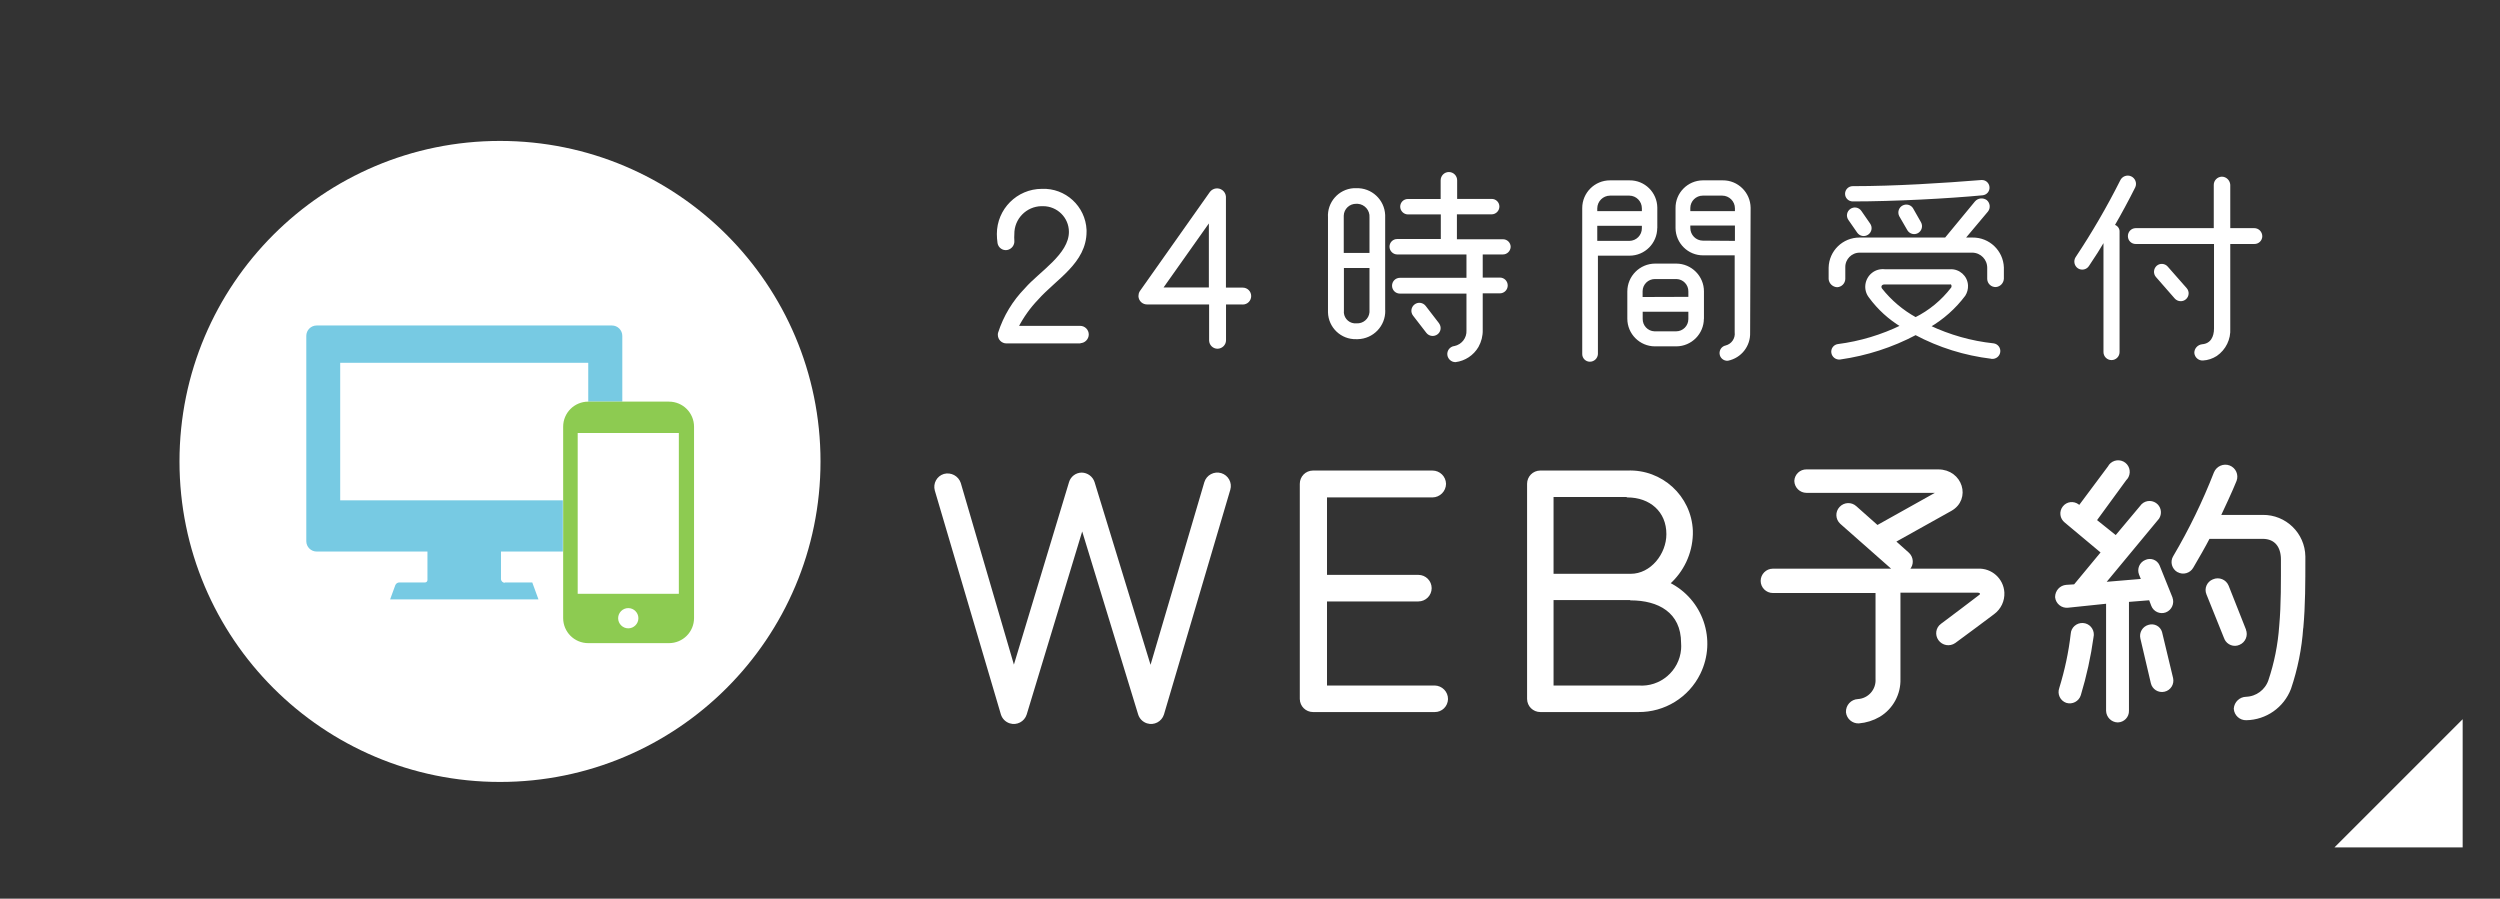
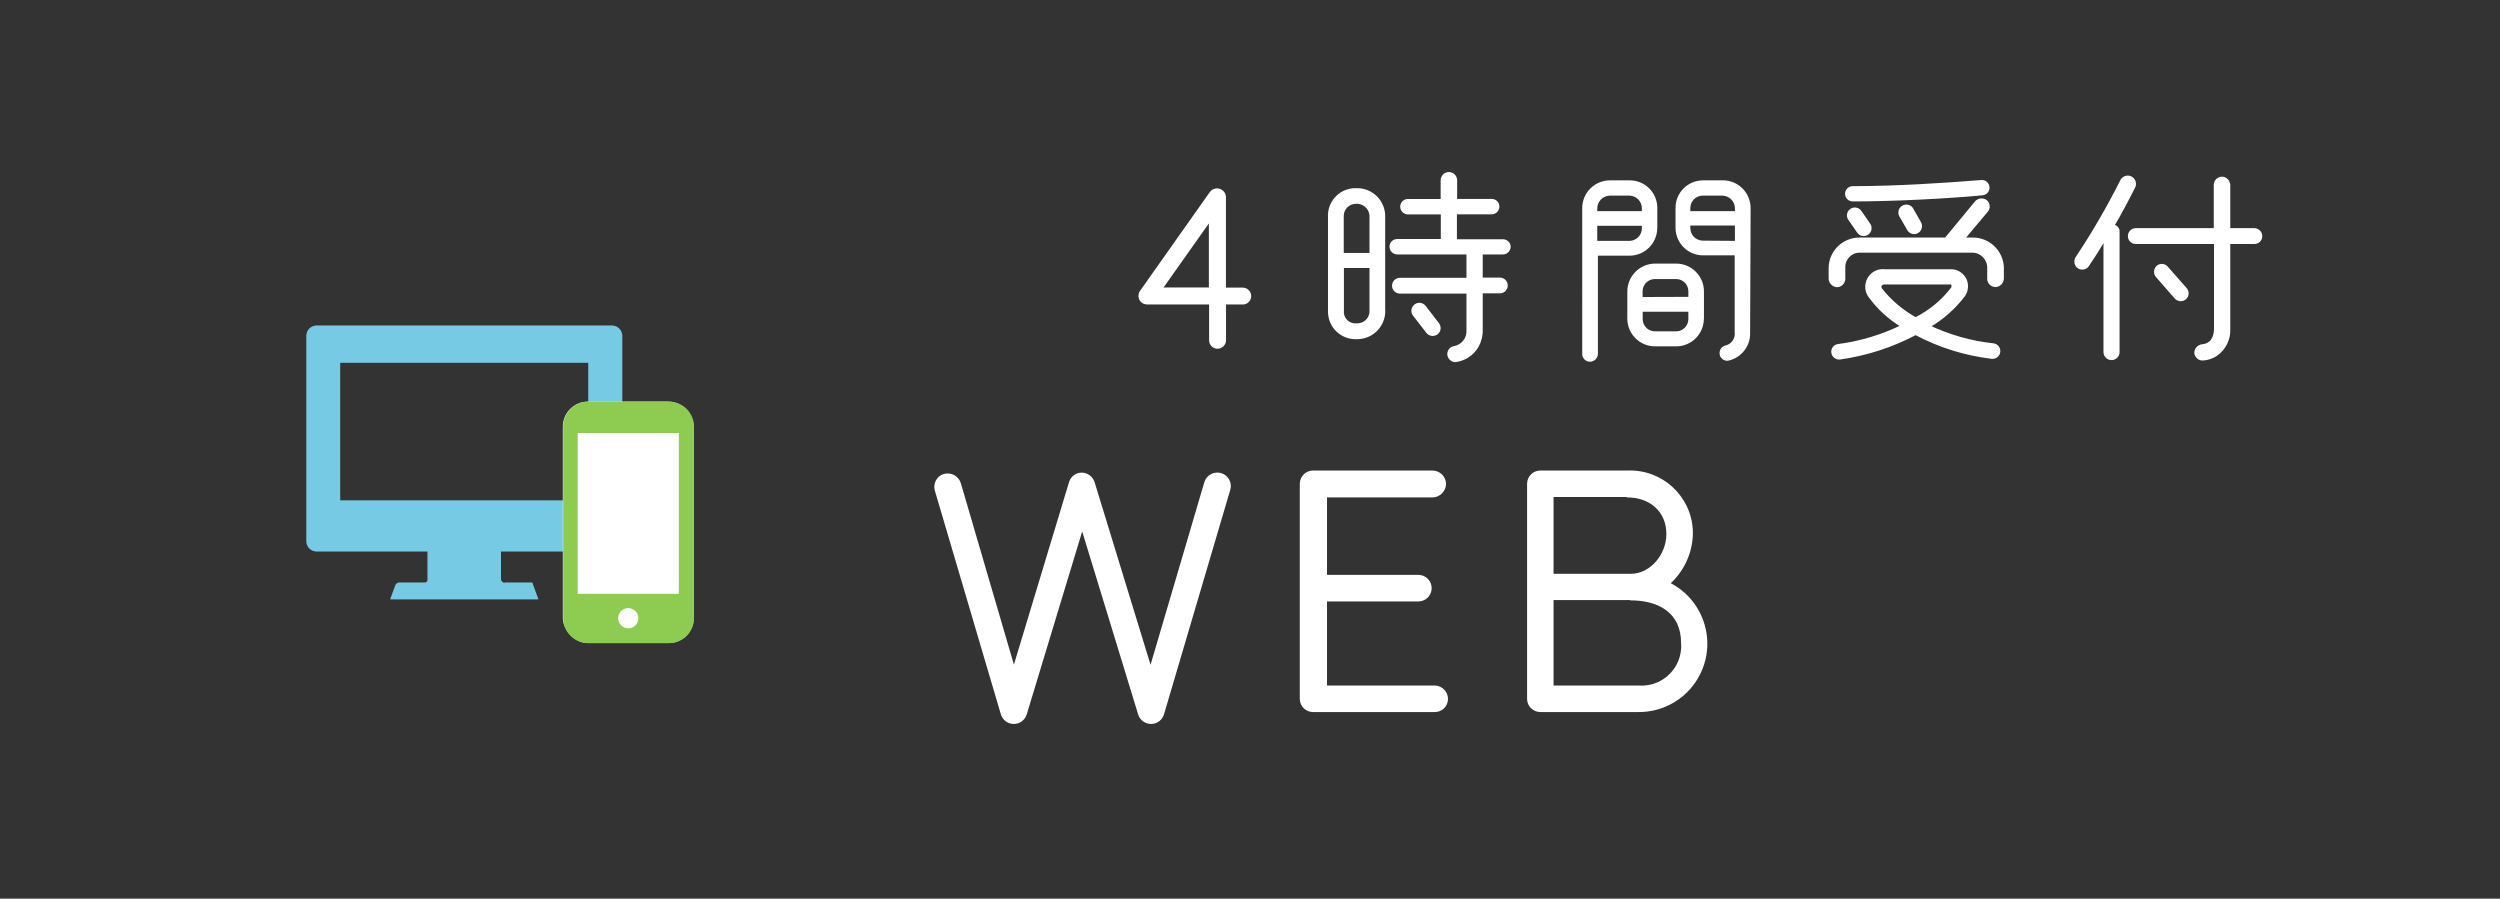
<svg xmlns="http://www.w3.org/2000/svg" id="_イヤー_2" viewBox="0 0 306 110">
  <rect x="0" y="0" width="306" height="110" fill="#333333" stroke="none" />
  <defs>
    <style>.cls-1{fill:none;}.cls-2,.cls-3,.cls-4{fill:#fff;}.cls-5{fill:#8dcb51;}.cls-6{fill:#77cae3;}.cls-3{stroke-width:.31px;}.cls-3,.cls-4{stroke:#fff;stroke-linecap:round;stroke-linejoin:round;}.cls-4{stroke-width:.63px;}</style>
  </defs>
  <g id="_イヤー_1-2">
    <g id="_イヤー_2-2">
      <g id="base">
        <rect class="cls-1" width="306" height="110" />
-         <polygon class="cls-2" points="301.43 88.03 285.74 103.72 301.43 103.72 301.43 88.03" />
-         <path class="cls-3" d="M132.19,41.88h-9c-.5,0-.9-.4-.9-.9,0-.07,0-.14,.02-.2,.65-2.03,1.77-3.88,3.26-5.4,1.73-2,5.42-4.17,5.42-7,0-1.83-1.5-3.3-3.32-3.3-.06,0-.12,0-.19,0-1.95,.03-3.51,1.64-3.48,3.59-.02,.26-.02,.52,0,.78,.05,.48-.28,.91-.75,1-.47,.08-.92-.24-1-.72h0c-.05-.37-.08-.73-.08-1.09,0-2.96,2.39-5.36,5.35-5.37h0c2.81-.12,5.19,2.06,5.32,4.88,0,.06,0,.13,0,.19,0,3.77-3.64,5.7-5.87,8.21-1,1.04-1.83,2.21-2.49,3.49h7.73c.5,0,.9,.41,.9,.9s-.41,.91-.9,.91l-.02,.02Z" />
        <path class="cls-3" d="M152.12,37.11h-2.21v4.54c0,.48-.4,.87-.88,.88-.48,0-.87-.38-.88-.86,0,0,0-.01,0-.02v-4.54h-7.71c-.5,.02-.92-.36-.94-.86,0-.18,.04-.36,.14-.52l8.58-12.15c.32-.41,.91-.49,1.32-.17,.21,.16,.34,.4,.36,.67v11.28h2.21c.49,0,.88,.39,.88,.88,0,.49-.39,.88-.88,.88h0Zm-4-1.77v-8.48l-6,8.48h6Z" />
        <path class="cls-3" d="M169.4,38c.04,1.82-1.4,3.32-3.22,3.36-.06,0-.12,0-.18,0-1.78,.05-3.26-1.36-3.3-3.14,0-.07,0-.15,0-.22v-11.38c-.12-1.77,1.22-3.31,2.99-3.43,.1,0,.21,0,.31,0,1.8-.07,3.32,1.34,3.39,3.14,0,.1,0,.2,0,.3v11.38Zm-1.62-6.9v-4.48c.07-.94-.64-1.76-1.58-1.83-.06,0-.12,0-.19,0-.91-.02-1.67,.7-1.69,1.61,0,.07,0,.15,0,.22v4.49h3.45Zm0,1.55h-3.44v5.34c-.1,.87,.53,1.65,1.4,1.74,.09,0,.18,.01,.27,0,.9,.07,1.69-.6,1.77-1.5,0-.08,0-.17,0-.25v-5.34Zm16.16-1.66h-2.61v3.14h2.26c.44,0,.8,.36,.8,.81s-.36,.81-.8,.81h-2.26v4.64c.02,.7-.16,1.39-.5,2-.57,.98-1.57,1.64-2.69,1.78-.42,0-.77-.32-.83-.73-.06-.45,.25-.86,.7-.93h.03c.98-.2,1.67-1.09,1.61-2.08v-4.65h-8.31c-.44,0-.8-.36-.8-.81s.36-.81,.8-.81h8.31v-3.17h-8.64c-.43-.01-.78-.37-.78-.8,0-.43,.35-.78,.78-.78h5.5v-3.32h-4.19c-.43-.01-.78-.37-.78-.8,0-.43,.35-.78,.78-.78h4.17v-2.44c0-.47,.38-.86,.85-.86s.86,.38,.86,.86v2.43h4.39c.43,0,.78,.35,.78,.78,0,.43-.35,.79-.78,.8h-4.42v3.36h5.8c.43,0,.78,.35,.78,.78-.02,.43-.38,.78-.81,.77Zm-7.93,8.68c.27,.35,.21,.85-.14,1.12h0c-.36,.28-.88,.22-1.16-.14l-1.63-2.11c-.28-.36-.21-.87,.15-1.15,.36-.28,.87-.21,1.15,.15l1.64,2.13Z" />
        <path class="cls-3" d="M202.69,27.9c0,1.79-1.45,3.24-3.24,3.24h-4.02v12.2c-.03,.44-.39,.78-.83,.78-.43,0-.78-.35-.78-.78V25.47c0-1.79,1.45-3.24,3.24-3.24h2.4c1.77-.02,3.22,1.41,3.24,3.18,0,.02,0,.04,0,.06v2.43Zm-1.57-1.9v-.5c0-.94-.75-1.7-1.68-1.71h-2.38c-.94,.01-1.7,.77-1.71,1.71v.5h5.77Zm0,1.48h-5.77v2.16h4.09c.93-.01,1.69-.77,1.68-1.71v-.45Zm7.28,11.52c0,1.78-1.44,3.23-3.22,3.24,0,0-.01,0-.02,0h-2.59c-1.78,0-3.23-1.45-3.23-3.23h0v-3.33c0-1.79,1.45-3.25,3.24-3.26h2.59c1.79,0,3.25,1.47,3.24,3.26h0v3.32Zm-1.59-2.51v-.8c.02-.91-.7-1.67-1.61-1.69-.02,0-.03,0-.05,0h-2.59c-.91,0-1.65,.73-1.66,1.64,0,.02,0,.05,0,.07v.8l5.91-.02Zm0,1.51h-5.9v1c-.03,.91,.68,1.68,1.59,1.71,.02,0,.05,0,.07,0h2.59c.91,0,1.65-.74,1.65-1.65,0-.02,0-.04,0-.06v-1Zm7.25,2.71c.06,1.58-1.03,2.97-2.58,3.29-.43,.04-.82-.29-.85-.72-.03-.4,.23-.76,.62-.84,.8-.2,1.33-.96,1.23-1.78v-9.56h-4c-1.77,.02-3.22-1.41-3.24-3.18,0-.02,0-.04,0-.06v-2.39c-.02-1.77,1.41-3.22,3.18-3.24,.02,0,.04,0,.06,0h2.38c1.78-.02,3.24,1.42,3.26,3.2,0,.01,0,.03,0,.04l-.06,15.24Zm-1.55-14.71v-.5c0-.94-.77-1.71-1.71-1.71h-2.38c-.92,0-1.67,.74-1.68,1.66,0,.02,0,.03,0,.05v.5h5.77Zm0,3.64v-2.19h-5.77v.45c0,.94,.75,1.7,1.68,1.71l4.09,.03Z" />
        <path class="cls-3" d="M245.12,34.1c-.02,.46-.37,.84-.83,.88-.48,.02-.88-.35-.9-.83v-1.38c0-1.08-.85-1.96-1.93-2h-13.84c-1.06,0-1.92,.87-1.91,1.93,0,.02,0,.05,0,.07v1.38c-.02,.46-.39,.83-.85,.85-.46-.03-.84-.39-.88-.85v-1.38c.04-1.98,1.66-3.55,3.64-3.54h10.54l3.69-4.47c.31-.36,.84-.42,1.23-.15,.35,.3,.41,.82,.13,1.18l-2.89,3.44h1.13c1.97-.02,3.6,1.54,3.67,3.51v1.36Zm-1.36,9.66c-3.25-.39-6.4-1.37-9.29-2.91-2.89,1.53-6.02,2.54-9.26,3-.43,.05-.83-.25-.9-.68-.07-.43,.22-.83,.65-.9,2.73-.35,5.39-1.15,7.86-2.36-1.54-.92-2.88-2.14-3.94-3.59-.68-.87-.51-2.13,.36-2.81,.41-.32,.93-.46,1.45-.4h8c1.07-.06,1.99,.76,2.04,1.83,.02,.41-.09,.82-.31,1.17-1.17,1.56-2.64,2.86-4.32,3.84,2.49,1.18,5.16,1.94,7.9,2.23,.43,.06,.73,.45,.68,.88-.05,.44-.45,.76-.9,.71h-.02Zm-1.1-20.01c-4.22,.4-10.82,.75-15.89,.75-.43,0-.78-.35-.78-.78,0-.43,.35-.78,.78-.78h0c5.27,0,11.14-.38,15.74-.75,.43-.04,.81,.27,.85,.71,.04,.43-.27,.81-.71,.85h0Zm-13.88,3.71c.26,.37,.17,.87-.2,1.13-.37,.26-.87,.17-1.13-.2h0l-1.08-1.56c-.26-.37-.17-.87,.2-1.13,.37-.26,.87-.17,1.13,.2l1.08,1.56Zm9.89,7.2h-8c-.43,0-.68,.35-.45,.73,1.16,1.47,2.61,2.7,4.25,3.6,1.75-.87,3.28-2.14,4.47-3.69,.13-.15,.15-.66-.27-.66v.02Zm-3.67-7.37c.21,.39,.08,.87-.3,1.1-.38,.22-.87,.1-1.1-.28l-1-1.73c-.2-.41-.04-.9,.37-1.1,.37-.18,.81-.07,1.04,.27l.99,1.74Z" />
        <path class="cls-3" d="M258.65,27.63c.39,.05,.67,.39,.63,.78v14.68c0,.46-.37,.83-.83,.83s-.83-.37-.83-.83h0v-13.88c-.63,1.08-1.33,2.18-2.06,3.26-.24,.38-.75,.49-1.13,.25-.38-.25-.49-.76-.25-1.15,2.01-3.02,3.84-6.17,5.47-9.41,.19-.43,.7-.63,1.13-.44,.43,.19,.63,.7,.44,1.13-.01,.03-.03,.06-.04,.08-.67,1.35-1.7,3.26-2.53,4.69Zm17.27,2.08h-3.09v10.49c.08,1.28-.52,2.51-1.58,3.24-.48,.31-1.04,.5-1.61,.53-.46,.03-.86-.32-.9-.78,0-.47,.36-.85,.83-.9,1.15-.1,1.58-1.05,1.58-2.08v-10.5h-9.74c-.44,0-.79-.34-.8-.78,0,0,0-.01,0-.02-.01-.45,.34-.82,.79-.83h9.72v-5.45c0-.46,.37-.83,.83-.85,.47,0,.85,.38,.88,.85v5.45h3.09c.46,0,.82,.37,.83,.83,0,.45-.37,.81-.82,.8h-.01Zm-8.38,5.67c.29,.33,.25,.84-.08,1.13h0c-.34,.3-.86,.26-1.16-.08l-2.3-2.63c-.29-.34-.25-.85,.08-1.15,.33-.29,.84-.25,1.13,.08h0l2.33,2.65Z" />
        <path class="cls-3" d="M142.32,87.41c-.25,.79-1.09,1.23-1.88,.98-.47-.15-.83-.51-.98-.98l-7-22.89-6.94,22.89c-.25,.79-1.09,1.23-1.88,.98-.47-.15-.83-.51-.98-.98l-8.09-27.41c-.22-.78,.22-1.6,1-1.84,.79-.22,1.62,.22,1.88,1l6.65,22.73,6.9-22.84c.19-.62,.75-1.04,1.4-1.05,.65,.01,1.23,.44,1.43,1.06l7,22.85,6.73-22.85c.24-.79,1.08-1.24,1.88-1,.78,.24,1.23,1.06,1,1.84l-8.12,27.51Z" />
        <path class="cls-3" d="M175.61,87h-14.89c-.81,0-1.46-.64-1.47-1.45,0,0,0-.01,0-.02v-26.31c0-.81,.64-1.46,1.45-1.47,0,0,.01,0,.02,0h14.61c.82,0,1.49,.65,1.51,1.47-.01,.83-.68,1.5-1.51,1.51h-13.06v9.79h11.34c.81,0,1.47,.66,1.47,1.47s-.66,1.47-1.47,1.47h-11.34v10.6h13.34c.82,.02,1.48,.69,1.47,1.51-.02,.8-.67,1.44-1.47,1.43Z" />
        <path class="cls-3" d="M200.54,87h-12c-.81,0-1.46-.64-1.47-1.45,0,0,0-.01,0-.02v-26.31c0-.81,.64-1.46,1.45-1.47,0,0,.01,0,.02,0h10.65c4.16-.18,7.68,3.04,7.86,7.2,0,.16,0,.31,0,.47-.07,2.3-1.09,4.47-2.82,6,4.07,2,5.75,6.92,3.75,10.99-1.39,2.84-4.29,4.62-7.45,4.59Zm-1.35-26.32h-9.19v9.71h9.59c2.57,0,4.53-2.53,4.53-5,.01-2.87-2.12-4.66-4.93-4.66v-.05Zm.41,12.61h-9.6v10.77h10.53c2.75,.22,5.16-1.83,5.39-4.58,.02-.26,.02-.51,0-.77,0-3.87-2.92-5.38-6.32-5.38v-.04Z" />
-         <path class="cls-4" d="M239.14,78.45c-.53,.37-1.25,.24-1.62-.28-.36-.5-.26-1.2,.24-1.56l.04-.03c1.55-1.14,3.11-2.35,4.66-3.52,.41-.31,.17-.83-.38-.83h-9.78v10.85c.06,1.79-.85,3.47-2.38,4.39-.74,.43-1.57,.69-2.42,.76-.63,.02-1.17-.45-1.24-1.07-.03-.68,.49-1.25,1.17-1.28,1.44-.09,2.54-1.33,2.45-2.78v-10.83h-12.88c-.65,0-1.18-.53-1.18-1.17s.53-1.18,1.18-1.18h25.1c1.53-.08,2.83,1.09,2.92,2.61,.05,.94-.37,1.83-1.13,2.39-.82,.63-3.3,2.46-4.75,3.53Zm-7.56-12.22l1.86,1.66c.46,.43,.5,1.15,.07,1.62-.41,.46-1.11,.5-1.57,.09l-.02-.02-6.46-5.7c-.47-.43-.5-1.15-.07-1.61,.43-.47,1.15-.5,1.61-.08l2.76,2.45,7.6-4.25c.38-.21,.14-.38-.1-.38h-16.15c-.63,0-1.15-.51-1.17-1.14,.03-.62,.55-1.11,1.17-1.1h16.13c2.69,0,3.66,3.25,1.45,4.49l-7.11,3.97Z" />
-         <path class="cls-4" d="M265.61,73.24c.22,.56-.06,1.2-.62,1.42-.55,.21-1.17-.07-1.38-.62l-.34-.9-3,.24v13.62c.02,.6-.45,1.09-1.05,1.11h-.02c-.6-.02-1.08-.51-1.1-1.11v-13.45l-5,.52c-.61,.07-1.17-.37-1.24-.99h0c0-.62,.46-1.13,1.07-1.18l1.1-.07,3.52-4.25-4.63-3.87c-.47-.37-.56-1.04-.19-1.52s1.04-.56,1.52-.19c.02,.02,.04,.03,.06,.05l.24,.21,3.73-5c.27-.54,.93-.76,1.48-.49,.54,.27,.76,.93,.49,1.48-.06,.12-.14,.23-.24,.32l-3.76,5.15,2.76,2.21,3.35-4c.43-.41,1.12-.39,1.53,.04,.34,.36,.39,.91,.12,1.33l-6.87,8.29,5.35-.45-.38-.93c-.21-.54,.05-1.16,.59-1.38,.5-.24,1.1-.03,1.33,.47,.02,.04,.03,.08,.05,.12l1.54,3.83Zm-11.22,11.76c-.18,.58-.8,.91-1.38,.73-.57-.2-.87-.83-.66-1.41h0c.68-2.2,1.16-4.44,1.42-6.71,.03-.61,.55-1.07,1.16-1.04s1.07,.55,1.04,1.16c0,.06-.01,.12-.03,.19-.33,2.4-.85,4.76-1.55,7.08Zm11.29-1.93c.13,.58-.23,1.16-.82,1.29-.58,.13-1.16-.23-1.29-.81l-1.28-5.46c-.14-.58,.21-1.16,.79-1.31h0c.53-.16,1.09,.13,1.25,.66,.01,.04,.02,.08,.03,.13l1.32,5.5Zm15.92-6.25c-.17,2.52-.67,5-1.48,7.39-.82,2.15-2.87,3.59-5.18,3.63-.63,.02-1.17-.47-1.21-1.1,.05-.63,.57-1.13,1.21-1.14,1.36-.05,2.55-.93,3-2.21,.74-2.19,1.19-4.46,1.35-6.77,.24-2.62,.21-5.52,.21-8.15,0-1.62-.83-2.83-2.55-2.83h-6.7c-.62,1.21-1.35,2.45-2.07,3.69-.3,.53-.97,.72-1.5,.42h-.02c-.52-.31-.7-.97-.41-1.48,0-.02,.02-.03,.03-.05,1.94-3.29,3.61-6.73,5-10.29,.25-.59,.92-.89,1.52-.66,.59,.23,.88,.89,.66,1.48-.48,1.21-1.55,3.49-2.07,4.59h5.56c2.67-.04,4.87,2.1,4.91,4.77,0,.11,0,.23,0,.34,0,2.72,0,5.69-.25,8.38h0Zm-7,.34c.24,.58-.03,1.24-.61,1.48h0c-.54,.25-1.18,0-1.43-.54,0-.02-.01-.03-.02-.05l-2.18-5.42c-.23-.56,.04-1.19,.6-1.42,.02,0,.03-.01,.05-.02,.58-.24,1.24,.03,1.48,.61h0l2.12,5.36Z" />
-         <circle class="cls-2" cx="61.2" cy="56.48" r="39.23" />
        <path class="cls-6" d="M74.9,39.84H38.76c-.7,0-1.27,.57-1.27,1.27h0v25.13c0,.7,.57,1.27,1.27,1.27h36.14c.7,0,1.27-.57,1.27-1.27v-25.13c0-.7-.57-1.27-1.27-1.27Zm-33.26,21.4v-16.83h30.36v16.83h-30.36Z" />
        <path class="cls-6" d="M61.79,71.33c-.26,0-.47-.21-.47-.47h0v-4.49h-9v4.63c0,.16-.13,.29-.29,.29h-3.15c-.22,0-.42,.14-.5,.35l-.63,1.73h18.16l-.76-2.08h-3.36v.04Z" />
        <rect class="cls-2" x="68.89" y="49.16" width="16.02" height="29.55" rx="3.07" ry="3.07" />
-         <path class="cls-5" d="M81.84,49.16h-9.84c-1.7,0-3.07,1.37-3.07,3.07v23.42c0,1.7,1.37,3.07,3.07,3.07h9.88c1.7,0,3.07-1.37,3.07-3.07v-23.42c0-1.7-1.37-3.07-3.07-3.07-.01,0-.03,0-.04,0Zm-4.94,27.75c-.68,0-1.24-.56-1.24-1.24,0-.68,.56-1.24,1.24-1.24,.68,0,1.24,.56,1.24,1.24h0c0,.68-.56,1.24-1.24,1.24Zm6.19-23.91v19.68h-12.38v-19.68h12.38Z" />
+         <path class="cls-5" d="M81.84,49.16h-9.84c-1.7,0-3.07,1.37-3.07,3.07v23.42c0,1.7,1.37,3.07,3.07,3.07h9.88c1.7,0,3.07-1.37,3.07-3.07v-23.42c0-1.7-1.37-3.07-3.07-3.07-.01,0-.03,0-.04,0Zm-4.94,27.75c-.68,0-1.24-.56-1.24-1.24,0-.68,.56-1.24,1.24-1.24,.68,0,1.24,.56,1.24,1.24h0c0,.68-.56,1.24-1.24,1.24m6.19-23.91v19.68h-12.38v-19.68h12.38Z" />
      </g>
    </g>
  </g>
</svg>